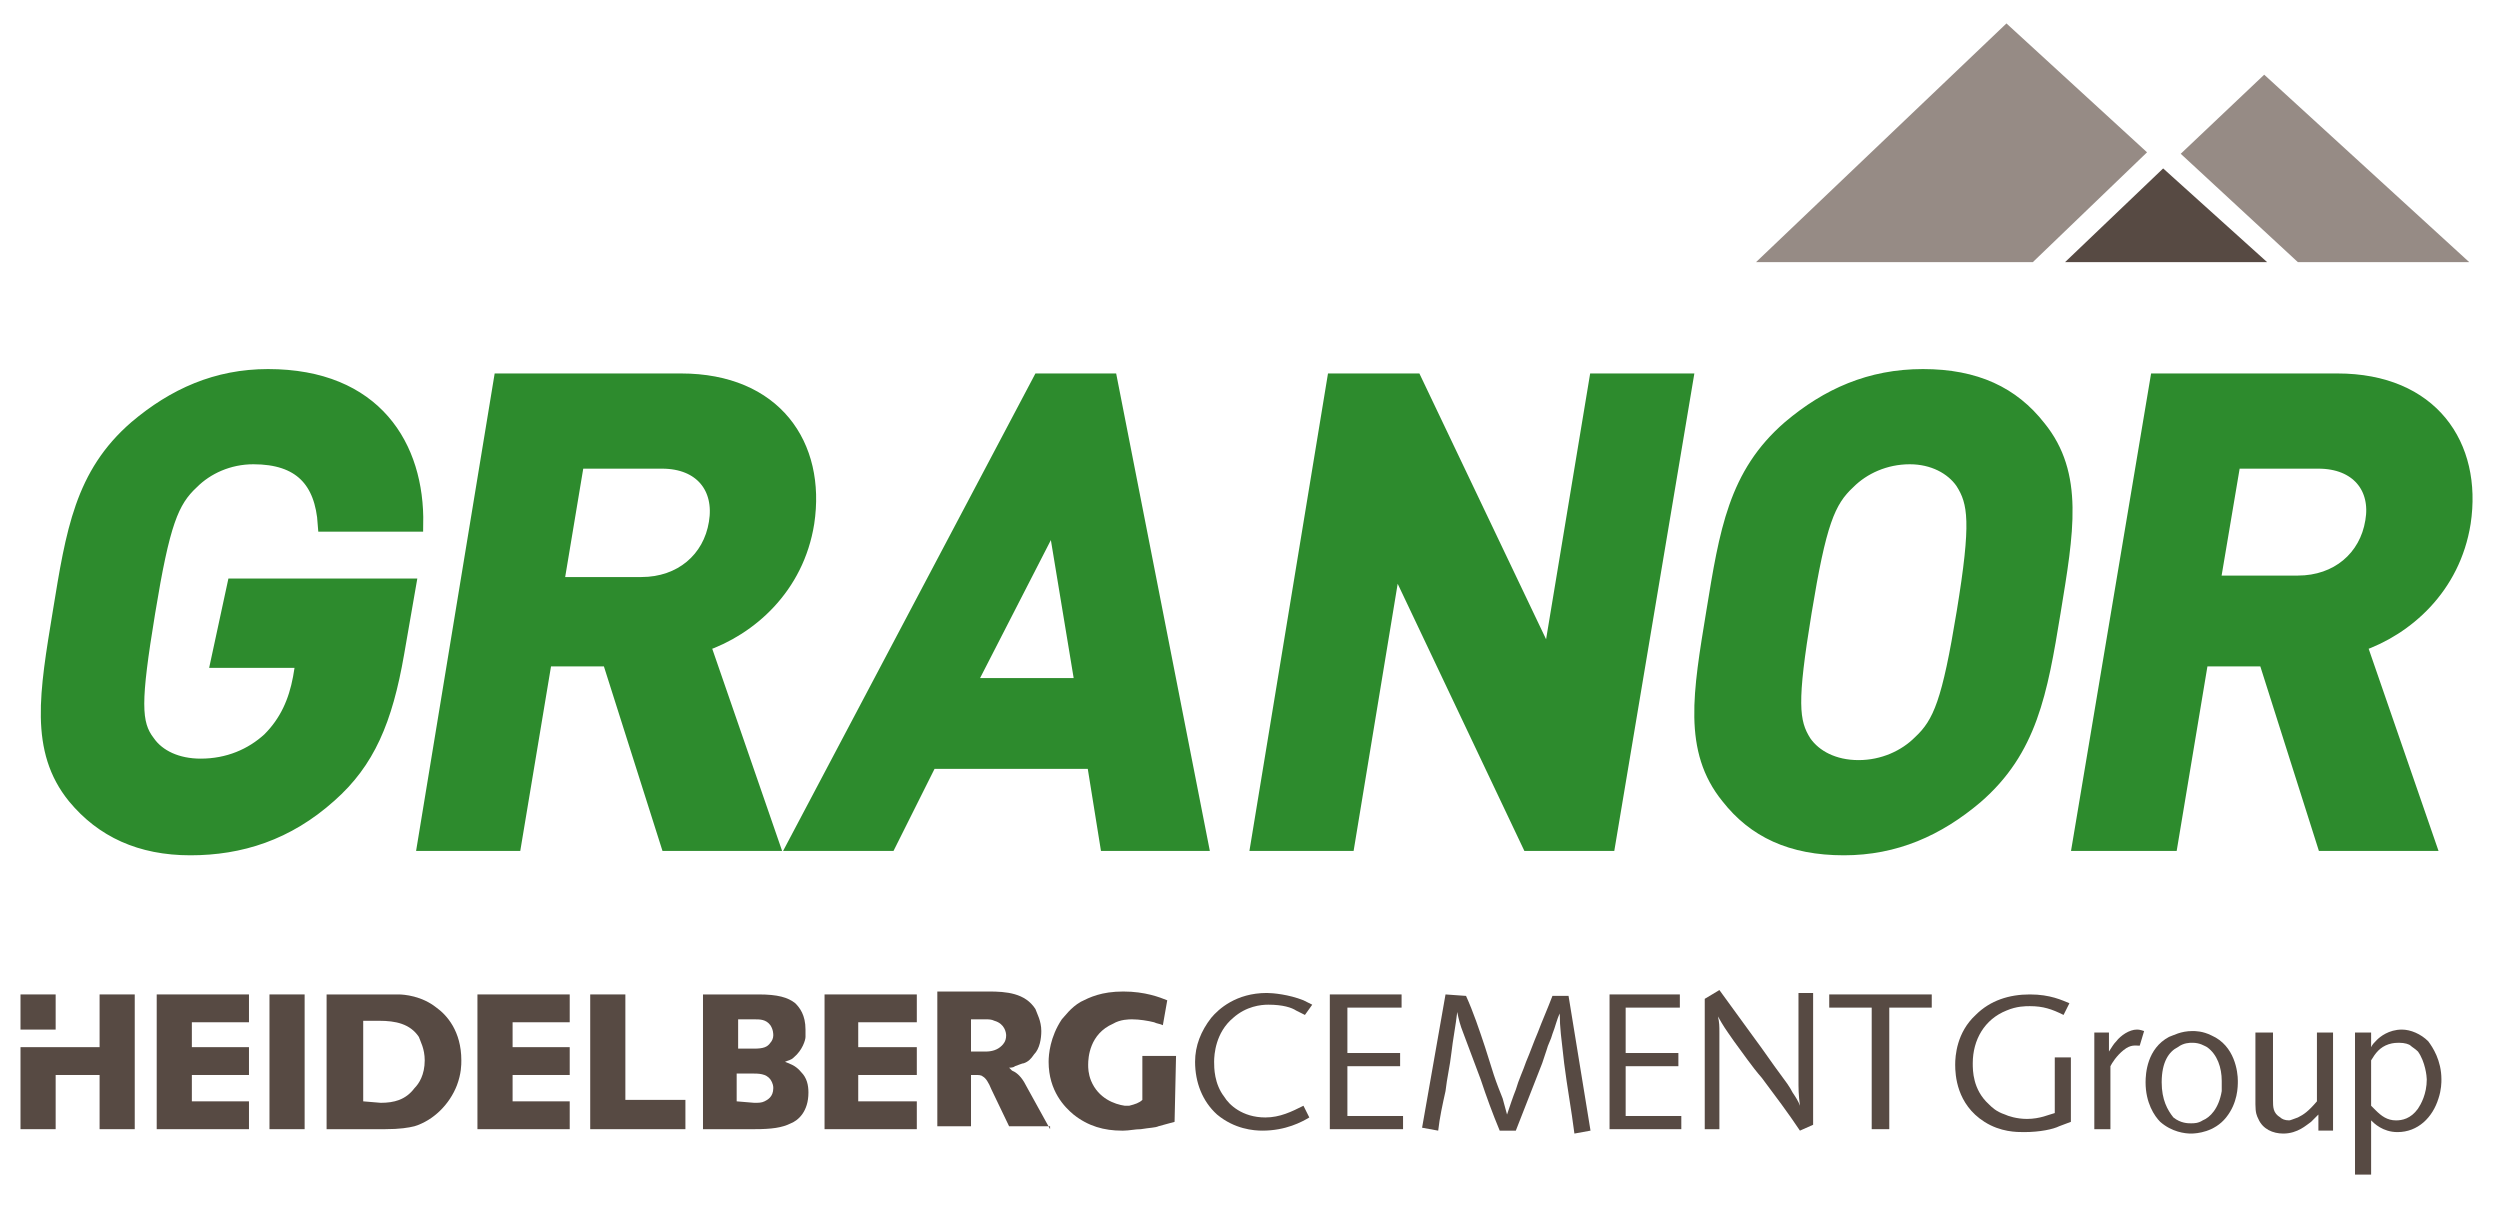
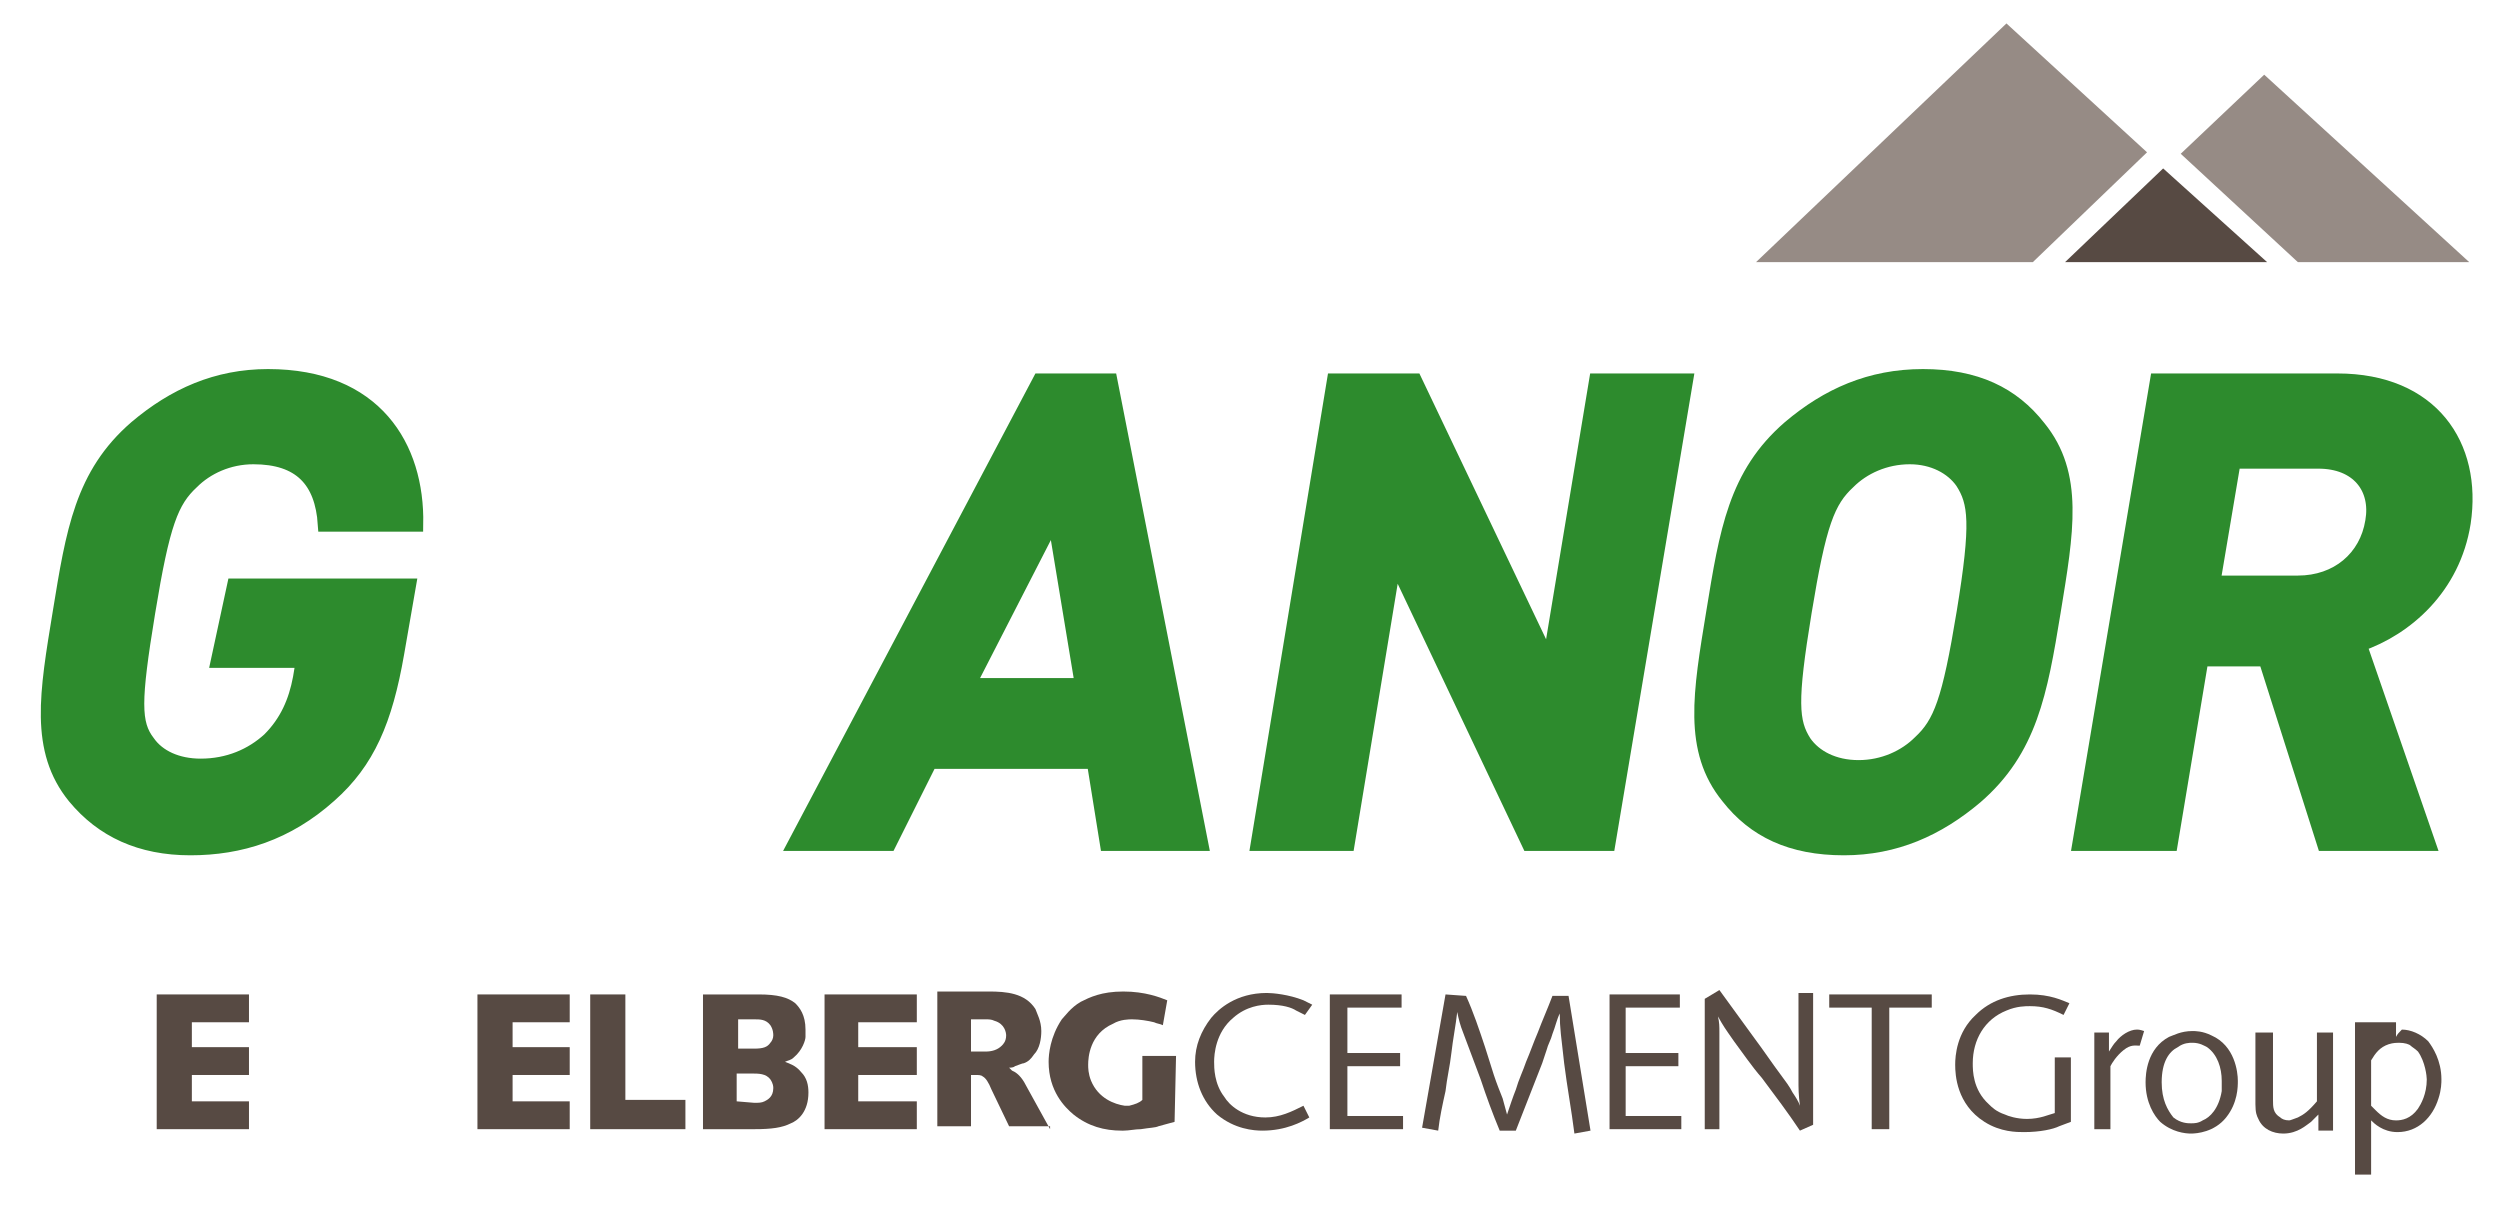
<svg xmlns="http://www.w3.org/2000/svg" version="1.1" id="Ebene_1" x="0px" y="0px" width="170.7px" height="82.3px" viewBox="0 0 170.7 82.3" enable-background="new 0 0 170.7 82.3" xml:space="preserve">
  <g>
    <path fill-rule="evenodd" clip-rule="evenodd" fill="#574A43" d="M89.6,68.6c-0.2-0.1-0.4-0.2-0.6-0.3c-1-0.4-2.1-0.5-2.5-0.5   c-2.1,0-3.3,1.1-3.8,1.7c-0.7,0.9-1.1,1.9-1.1,3c0,1.4,0.5,2.7,1.5,3.6c1.2,1,2.5,1.1,3.1,1.1c1.6,0,2.7-0.6,3.2-0.9l-0.4-0.8   c-0.8,0.4-1.6,0.8-2.6,0.8c-1.6,0-2.5-0.9-2.8-1.4c-0.7-0.9-0.7-2-0.7-2.4c0-0.5,0.1-2,1.3-3c0.9-0.8,1.9-0.9,2.4-0.9   c1,0,1.6,0.2,1.9,0.4c0.2,0.1,0.4,0.2,0.6,0.3L89.6,68.6" />
    <polyline fill-rule="evenodd" clip-rule="evenodd" fill="#574A43" points="90.8,67.9 90.8,77.1 95.8,77.1 95.8,76.2 92,76.2    92,72.8 95.6,72.8 95.6,71.9 92,71.9 92,68.8 95.7,68.8 95.7,67.9 90.8,67.9  " />
    <path fill-rule="evenodd" clip-rule="evenodd" fill="#574A43" d="M98.7,67.9L97.1,77l1.1,0.2c0.1-0.9,0.3-1.8,0.5-2.7   c0.1-0.9,0.3-1.7,0.4-2.6c0.1-0.9,0.3-1.9,0.4-2.8c0.1,0.5,0.2,0.9,0.4,1.4c0.1,0.3,0.2,0.5,0.3,0.8c0.3,0.8,0.6,1.6,0.9,2.4   c0.4,1.2,0.8,2.3,1.3,3.5h1.1c0.6-1.5,1.2-3.1,1.8-4.6c0.1-0.3,0.2-0.6,0.3-0.9c0.1-0.4,0.3-0.7,0.4-1.1c0.2-0.5,0.3-1,0.5-1.4   c0,1,0.1,1.6,0.3,3.4c0.2,1.6,0.5,3.2,0.7,4.8l1.1-0.2l-1.5-9.2h-1.1c-0.3,0.8-0.7,1.7-1,2.5c-0.3,0.7-0.5,1.3-0.8,2   c-0.2,0.6-0.5,1.2-0.7,1.9c-0.2,0.5-0.4,1.1-0.6,1.7c-0.1-0.4-0.2-0.7-0.3-1.1c-0.2-0.5-0.4-1-0.6-1.6l-0.6-1.9   c-0.4-1.2-0.8-2.4-1.3-3.5L98.7,67.9" />
    <polyline fill-rule="evenodd" clip-rule="evenodd" fill="#574A43" points="109.9,67.9 109.9,77.1 114.8,77.1 114.8,76.2 111,76.2    111,72.8 114.6,72.8 114.6,71.9 111,71.9 111,68.8 114.7,68.8 114.7,67.9 109.9,67.9  " />
    <path fill-rule="evenodd" clip-rule="evenodd" fill="#574A43" d="M116.4,68.2v8.9h1v-5.7c0-0.3,0-0.6,0-0.9c0-0.4,0-0.7-0.1-1.1   c0.4,0.7,0.4,0.7,1.1,1.7c0.6,0.8,1.2,1.7,1.9,2.5c0.9,1.2,1.8,2.4,2.6,3.6l0.9-0.4v-9h-1v5.8c0,0.8,0,1.1,0.1,1.9   c-0.1-0.3-0.3-0.6-0.5-0.9c-0.2-0.4-0.5-0.8-0.8-1.2c-0.6-0.8-1.2-1.7-1.8-2.5c-0.8-1.1-1.6-2.2-2.4-3.3L116.4,68.2" />
    <polyline fill-rule="evenodd" clip-rule="evenodd" fill="#574A43" points="124.9,67.9 124.9,68.8 127.8,68.8 127.8,77.1 129,77.1    129,68.8 131.9,68.8 131.9,67.9 124.9,67.9  " />
    <path fill-rule="evenodd" clip-rule="evenodd" fill="#574A43" d="M141.3,68.5c-0.5-0.2-1.3-0.6-2.7-0.6c-1.4,0-2.7,0.4-3.7,1.4   c-1.3,1.2-1.4,2.8-1.4,3.4c0,0.7,0.1,2.7,2,3.9c1.1,0.7,2.2,0.7,2.7,0.7c1.1,0,2-0.2,2.4-0.4c0.3-0.1,0.5-0.2,0.8-0.3v-4.4h-1.1V76   c-0.4,0.1-1,0.4-1.9,0.4c-0.7,0-1.3-0.2-1.5-0.3c-0.6-0.2-0.9-0.5-1.1-0.7c-1.1-1-1.1-2.3-1.1-2.8c0-1.6,0.8-3,2.3-3.6   c0.7-0.3,1.3-0.3,1.6-0.3c0.9,0,1.5,0.2,2.3,0.6L141.3,68.5" />
    <path fill-rule="evenodd" clip-rule="evenodd" fill="#574A43" d="M143,70.5v6.6h1.1v-4.3c0.1-0.2,0.4-0.7,0.9-1.1   c0.5-0.4,0.8-0.3,1.1-0.3l0.3-1c-0.3-0.1-0.4-0.1-0.5-0.1c-0.5,0-1.1,0.4-1.4,0.8c-0.2,0.2-0.3,0.4-0.5,0.7v-1.3H143" />
    <path fill-rule="evenodd" clip-rule="evenodd" fill="#574A43" d="M146.5,73.9c0,1.4,0.6,2.3,1,2.7c0.8,0.7,1.7,0.8,2.1,0.8   c0.4,0,1.6-0.1,2.4-1.1c0.8-1,0.8-2.1,0.8-2.5c0-0.6-0.2-2.4-1.8-3.1c-0.6-0.3-1.1-0.3-1.3-0.3c-0.8,0-1.3,0.3-1.6,0.4   C146.6,71.6,146.5,73.3,146.5,73.9z M147.6,73.9c0-1.4,0.5-2.1,1.1-2.4c0.4-0.3,0.8-0.3,1-0.3c0.5,0,0.8,0.2,1,0.3   c0.7,0.5,1,1.4,1,2.3c0,0.3,0,0.6,0,0.7c-0.2,1.2-0.8,1.8-1.3,2c-0.3,0.2-0.6,0.2-0.8,0.2c-0.2,0-0.7,0-1.2-0.4   C148,75.8,147.6,75.1,147.6,73.9" />
    <path fill-rule="evenodd" clip-rule="evenodd" fill="#574A43" d="M154,70.5v4.9c0,0.6,0.1,0.8,0.2,1c0.3,0.7,1,1,1.7,1   c1,0,1.6-0.6,1.9-0.8c0.2-0.2,0.3-0.3,0.5-0.5v1.1h1v-6.7h-1.1v4.7c-0.6,0.7-0.9,0.9-1.3,1.1c-0.3,0.1-0.5,0.2-0.6,0.2   c-0.3,0-0.5-0.1-0.6-0.2c-0.5-0.3-0.5-0.7-0.5-1.2v-4.6H154" />
-     <path fill-rule="evenodd" clip-rule="evenodd" fill="#574A43" d="M160.8,70.5v9.7h1.1c0-0.6,0-1.2,0-1.7c0-0.7,0-1.3,0-2   c0.2,0.2,0.8,0.8,1.8,0.8c1.4,0,2.4-1,2.8-2.3c0.2-0.6,0.2-1.1,0.2-1.3c0-1.3-0.6-2.2-0.9-2.6c-0.5-0.5-1.2-0.8-1.8-0.8   c-0.9,0-1.5,0.5-1.7,0.7c-0.2,0.2-0.3,0.3-0.4,0.5l0-1H160.8z M161.9,72.4c0.3-0.5,0.6-0.9,1.2-1.1c0.3-0.1,0.6-0.1,0.7-0.1   c0.4,0,0.7,0.1,0.8,0.2c0.1,0.1,0.3,0.2,0.5,0.4c0.5,0.7,0.6,1.7,0.6,1.9c0,1-0.4,1.7-0.6,2c-0.5,0.7-1.1,0.8-1.5,0.8   c-0.6,0-1-0.3-1.4-0.7c-0.1-0.1-0.2-0.2-0.3-0.3V72.4" />
+     <path fill-rule="evenodd" clip-rule="evenodd" fill="#574A43" d="M160.8,70.5v9.7h1.1c0-0.6,0-1.2,0-1.7c0-0.7,0-1.3,0-2   c0.2,0.2,0.8,0.8,1.8,0.8c1.4,0,2.4-1,2.8-2.3c0.2-0.6,0.2-1.1,0.2-1.3c0-1.3-0.6-2.2-0.9-2.6c-0.5-0.5-1.2-0.8-1.8-0.8   c-0.2,0.2-0.3,0.3-0.4,0.5l0-1H160.8z M161.9,72.4c0.3-0.5,0.6-0.9,1.2-1.1c0.3-0.1,0.6-0.1,0.7-0.1   c0.4,0,0.7,0.1,0.8,0.2c0.1,0.1,0.3,0.2,0.5,0.4c0.5,0.7,0.6,1.7,0.6,1.9c0,1-0.4,1.7-0.6,2c-0.5,0.7-1.1,0.8-1.5,0.8   c-0.6,0-1-0.3-1.4-0.7c-0.1-0.1-0.2-0.2-0.3-0.3V72.4" />
    <path fill-rule="evenodd" clip-rule="evenodd" fill="#574A43" d="M71.7,77.1l-1.6-2.9c-0.2-0.4-0.5-0.9-1-1.1   C69,73,69,73,68.9,72.9c0.1,0,0.3,0,0.4-0.1c0.3-0.1,0.5-0.2,0.6-0.2c0.3-0.1,0.5-0.3,0.7-0.6c0.4-0.4,0.5-1.1,0.5-1.6   c0-0.7-0.3-1.2-0.4-1.5c-0.7-1.1-2-1.2-3.2-1.2c-0.8,0-1.6,0-2.5,0h-1v9.2h2.3v-3.5l0.3,0c0.2,0,0.4,0,0.5,0.1   c0.2,0.1,0.4,0.4,0.6,0.9l1.2,2.5H71.7z M66.3,71.8v-2.2h1c0.2,0,0.4,0,0.6,0.1c0.7,0.2,0.8,0.8,0.8,1c0,0.4-0.2,0.6-0.3,0.7   c-0.3,0.3-0.7,0.4-1.1,0.4c-0.1,0-0.2,0-0.4,0H66.3" />
    <path fill-rule="evenodd" clip-rule="evenodd" fill="#574A43" d="M78,75.1v-3h2.3l-0.1,4.5c-0.4,0.1-0.7,0.2-1.1,0.3   c-0.2,0.1-0.6,0.1-1.2,0.2c-0.4,0-0.8,0.1-1.2,0.1c0,0,0,0-0.1,0c-1.2,0-2.3-0.3-3.3-1.1c-0.6-0.5-1.7-1.6-1.7-3.6   c0-0.5,0.1-1.7,0.9-2.9c0.2-0.2,0.6-0.8,1.3-1.2c0.6-0.3,1.4-0.7,2.9-0.7c1.5,0,2.5,0.4,3,0.6L79.4,70c-0.2-0.1-0.4-0.1-0.6-0.2   c-0.4-0.1-1-0.2-1.5-0.2c-0.2,0-0.8,0-1.3,0.3c-1.6,0.7-1.7,2.3-1.7,2.8c0,0.2,0,0.6,0.2,1.1c0.5,1.2,1.6,1.6,2.3,1.7   c0.1,0,0.2,0,0.3,0C77.5,75.4,77.8,75.3,78,75.1" />
    <polyline fill-rule="evenodd" clip-rule="evenodd" fill="#574A43" points="62.6,71.5 58.6,71.5 58.6,69.8 62.6,69.8 62.6,67.9    56.3,67.9 56.3,77.1 62.6,77.1 62.6,75.2 58.6,75.2 58.6,73.4 62.6,73.4 62.6,71.5  " />
    <polyline fill-rule="evenodd" clip-rule="evenodd" fill="#574A43" points="38.9,71.5 35,71.5 35,69.8 38.9,69.8 38.9,67.9    32.6,67.9 32.6,77.1 38.9,77.1 38.9,75.2 35,75.2 35,73.4 38.9,73.4 38.9,71.5  " />
    <polyline fill-rule="evenodd" clip-rule="evenodd" fill="#574A43" points="42.7,67.9 40.3,67.9 40.3,77.1 46.8,77.1 46.8,75.1    42.7,75.1 42.7,67.9  " />
-     <path fill-rule="evenodd" clip-rule="evenodd" fill="#574A43" d="M24.7,77.1h-2.4v-9.2h2.8c0.4,0,0.9,0,1.3,0c0.3,0,0.5,0,0.8,0   c0.4,0,1.6,0.1,2.6,0.9c0.7,0.5,1.7,1.6,1.7,3.6c0,0.3,0,0.9-0.3,1.7c-0.5,1.3-1.6,2.4-2.9,2.8c-0.4,0.1-1,0.2-2,0.2H26L24.7,77.1z    M26,75.3c0.9,0,1.7-0.2,2.3-1c0.3-0.3,0.7-0.9,0.7-1.9c0-0.8-0.3-1.3-0.4-1.6c-0.6-0.9-1.6-1.1-2.7-1.1c-0.3,0-0.7,0-1.1,0v5.5   L26,75.3" />
    <path fill-rule="evenodd" clip-rule="evenodd" fill="#574A43" d="M50.3,77.1H48v-9.2h3.8c1.3,0,2,0.2,2.5,0.6   c0.3,0.3,0.7,0.8,0.7,1.8c0,0.2,0,0.3,0,0.5c0,0.2-0.2,0.9-0.8,1.4c-0.2,0.2-0.4,0.2-0.6,0.3c0.2,0.1,0.7,0.2,1.1,0.7   c0.4,0.4,0.5,0.9,0.5,1.4c0,1.3-0.7,1.9-1.2,2.1c-0.6,0.3-1.3,0.4-2.5,0.4L50.3,77.1z M51.5,75.3c0.3,0,0.5,0,0.7-0.1   c0.2-0.1,0.6-0.3,0.6-0.9c0-0.1,0-0.3-0.2-0.6c-0.3-0.4-0.8-0.4-1.3-0.4h-1v1.9L51.5,75.3z M50.3,71.6h1.2c0.6,0,0.9-0.1,1.1-0.4   c0.1-0.1,0.2-0.3,0.2-0.5c0-0.1,0-0.4-0.2-0.7c-0.3-0.4-0.7-0.4-1.1-0.4h-1.1V71.6" />
    <polyline fill-rule="evenodd" clip-rule="evenodd" fill="#574A43" points="17,71.5 13.1,71.5 13.1,69.8 17,69.8 17,67.9 10.7,67.9    10.7,77.1 17,77.1 17,75.2 13.1,75.2 13.1,73.4 17,73.4 17,71.5  " />
-     <rect x="18.4" y="67.9" fill="#574A43" width="2.4" height="9.2" />
-     <polyline fill-rule="evenodd" clip-rule="evenodd" fill="#574A43" points="9.2,67.9 6.8,67.9 6.8,71.5 1.4,71.5 1.4,77.1 3.8,77.1    3.8,73.4 6.8,73.4 6.8,77.1 9.2,77.1 9.2,67.9  " />
-     <rect x="1.4" y="67.9" fill="#574A43" width="2.4" height="2.4" />
  </g>
  <polygon fill="#968B85" points="138.8,17.9 146.6,10.4 137,1.6 119.9,17.9 " />
  <polygon fill="#968B85" points="168.6,17.9 154.6,5.1 148.9,10.5 156.9,17.9 " />
  <polygon fill="#574A43" points="154.8,17.9 147.7,11.5 141,17.9 " />
  <g>
    <path fill="#2D8B2D" stroke="#2D8B2D" d="M22.5,54.3c-2.9,2.6-6.1,3.6-9.5,3.6c-3.4,0-6-1.2-7.9-3.5c-2.6-3.2-1.9-7.1-1-12.6   c0.9-5.5,1.5-9.4,5.2-12.6c2.6-2.2,5.5-3.5,9-3.5c7.3,0,10.2,4.8,10.1,10.1h-6.2c-0.2-3-1.7-4.6-4.9-4.6c-1.7,0-3.2,0.7-4.2,1.7   c-1.4,1.3-2,2.8-3,8.9c-1,6.1-1,7.6,0,8.9c0.7,1,2,1.6,3.6,1.6c1.9,0,3.5-0.7,4.7-1.8c1.2-1.2,1.8-2.6,2.1-4.2l0.2-1.2h-5.8L16,40   h11.9l-0.8,4.6C26.3,49.2,25.1,52,22.5,54.3z" />
-     <path fill="#2D8B2D" stroke="#2D8B2D" d="M45.6,57.6l-4-12.6h-4.4l-2.1,12.6h-6.1L34.2,26h12.3c6.4,0,9.4,4.4,8.6,9.7   c-0.7,4.4-3.9,7.2-7.1,8.3l4.7,13.6H45.6z M45.2,31.5h-5.8L38,39.9h5.8c2.7,0,4.7-1.7,5.1-4.2C49.3,33.3,47.9,31.5,45.2,31.5z" />
    <path fill="#2D8B2D" stroke="#2D8B2D" d="M75.6,57.6L74.7,52H63.5l-2.8,5.6h-6.4L71,26h4.8L82,57.6H75.6z M72,35.3l-5.9,11.5h7.8   L72,35.3z" />
    <path fill="#2D8B2D" stroke="#2D8B2D" d="M104.4,57.6l-9.2-19.4L92,57.6h-6.1L91.1,26h5.5l9.2,19.3L109,26h6.1l-5.3,31.6H104.4z" />
    <path fill="#2D8B2D" stroke="#2D8B2D" d="M134.9,54.4c-2.6,2.2-5.5,3.5-9,3.5c-3.6,0-6.1-1.2-7.9-3.5c-2.6-3.2-1.9-7.1-1-12.6   c0.9-5.5,1.5-9.4,5.2-12.6c2.6-2.2,5.5-3.5,9.1-3.5c3.6,0,6.1,1.2,7.9,3.5c2.6,3.2,1.9,7.1,1,12.6   C139.3,47.3,138.6,51.2,134.9,54.4z M134,32.9c-0.7-1-2-1.7-3.6-1.7c-1.7,0-3.2,0.7-4.2,1.7c-1.4,1.3-2,2.8-3,8.9   c-1,6.1-0.9,7.5,0,8.9c0.7,1,2,1.7,3.7,1.7c1.7,0,3.2-0.7,4.2-1.7c1.4-1.3,2-2.8,3-8.9C135.1,35.7,134.9,34.3,134,32.9z" />
    <path fill="#2D8B2D" stroke="#2D8B2D" d="M158.7,57.6l-4-12.6h-4.4l-2.1,12.6H142l5.3-31.6h12.3c6.4,0,9.4,4.4,8.6,9.7   c-0.7,4.4-3.9,7.2-7.1,8.3l4.7,13.6H158.7z M158.3,31.5h-5.8l-1.4,8.3h5.8c2.7,0,4.7-1.7,5.1-4.2C162.4,33.3,161,31.5,158.3,31.5z" />
  </g>
</svg>